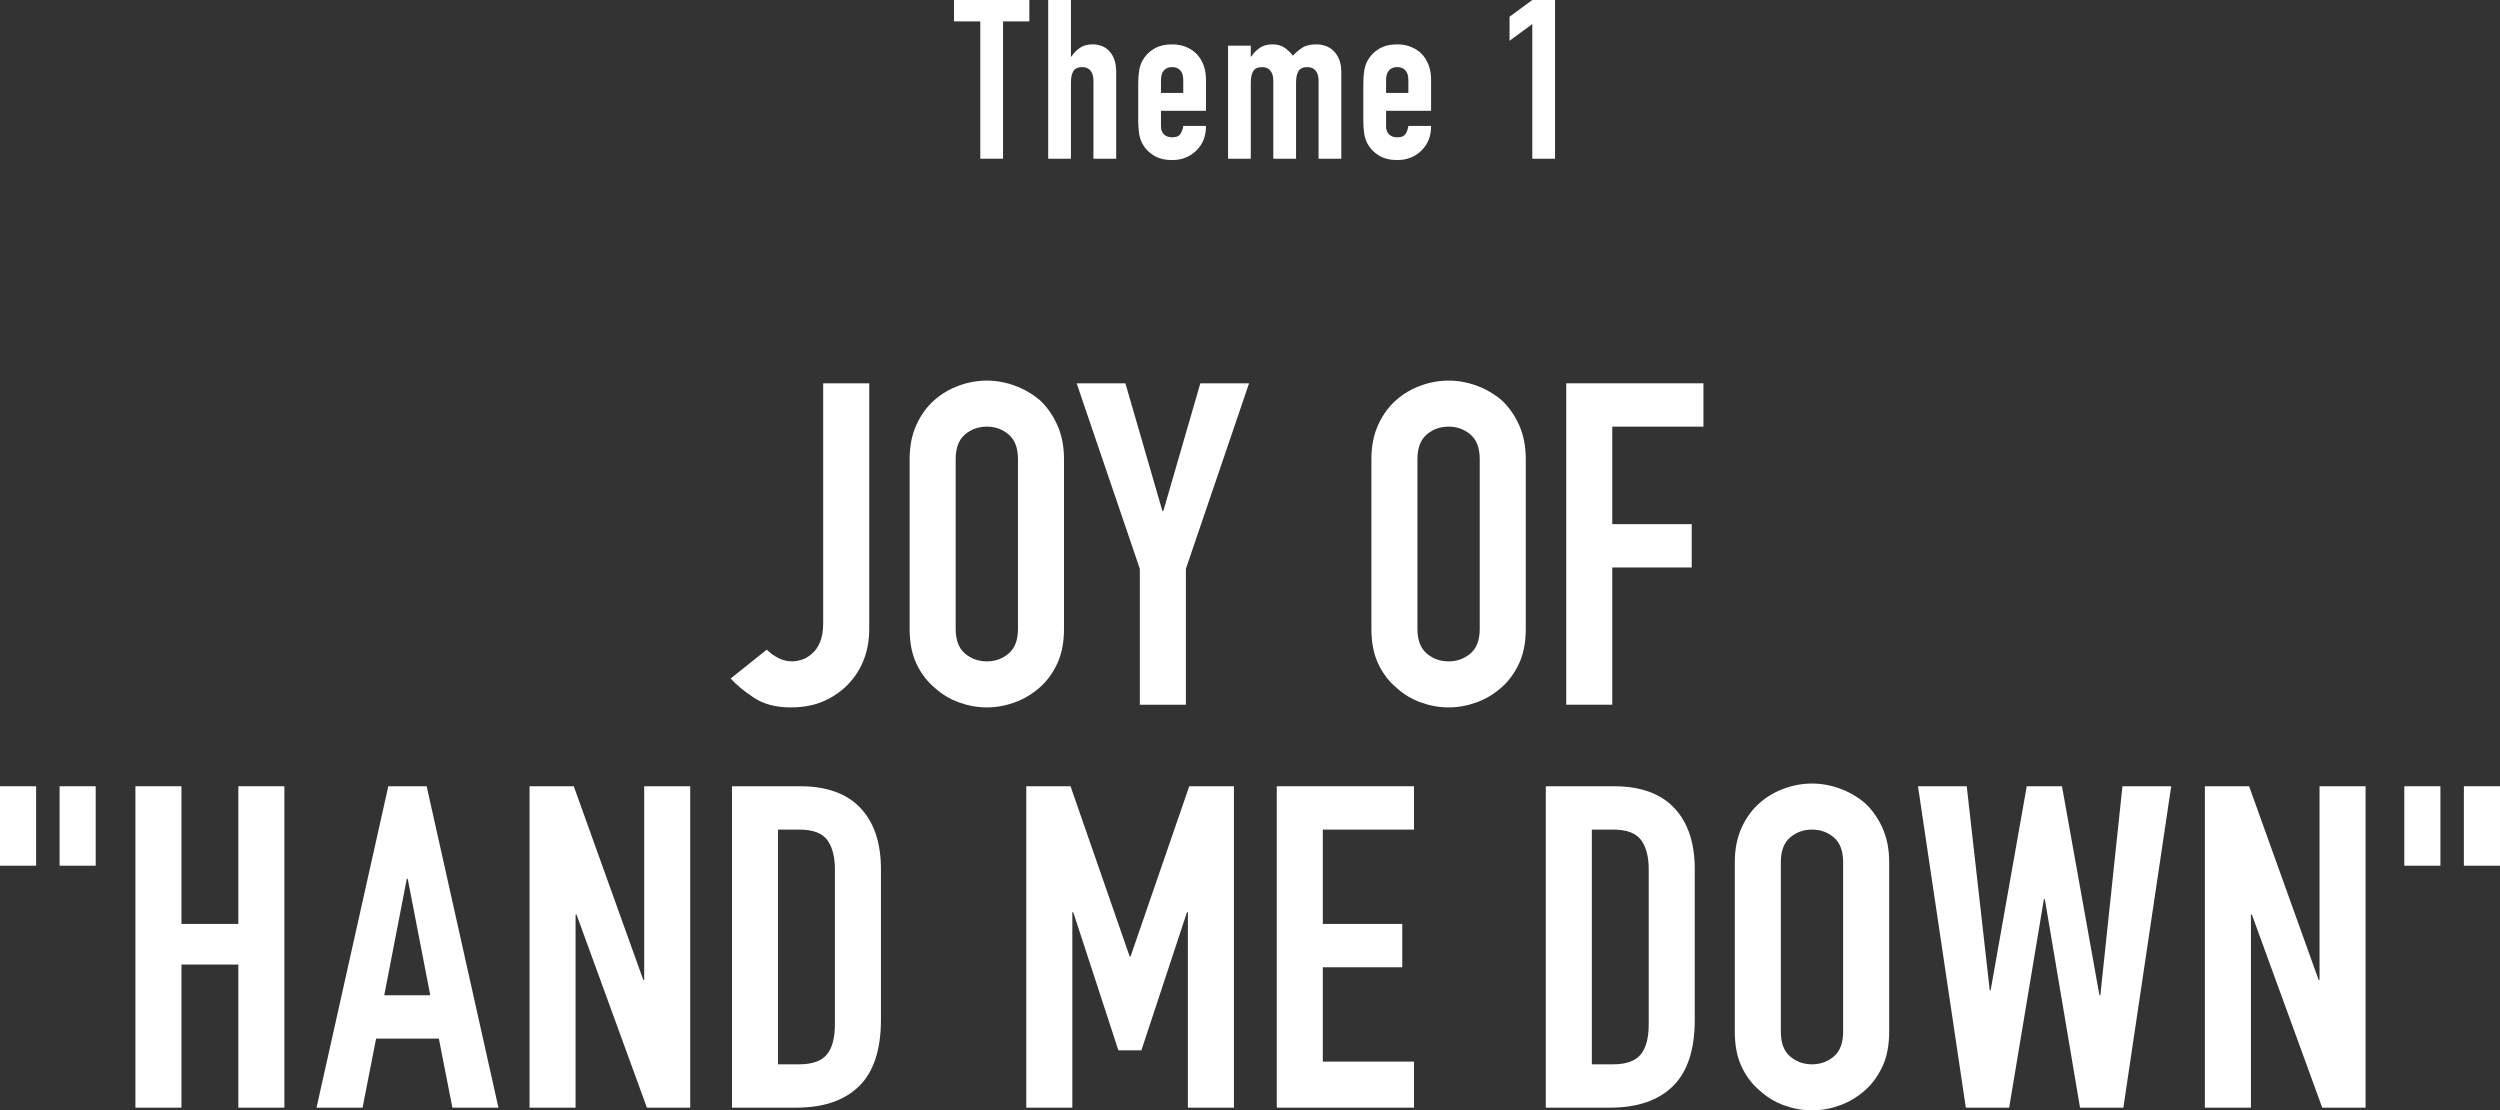
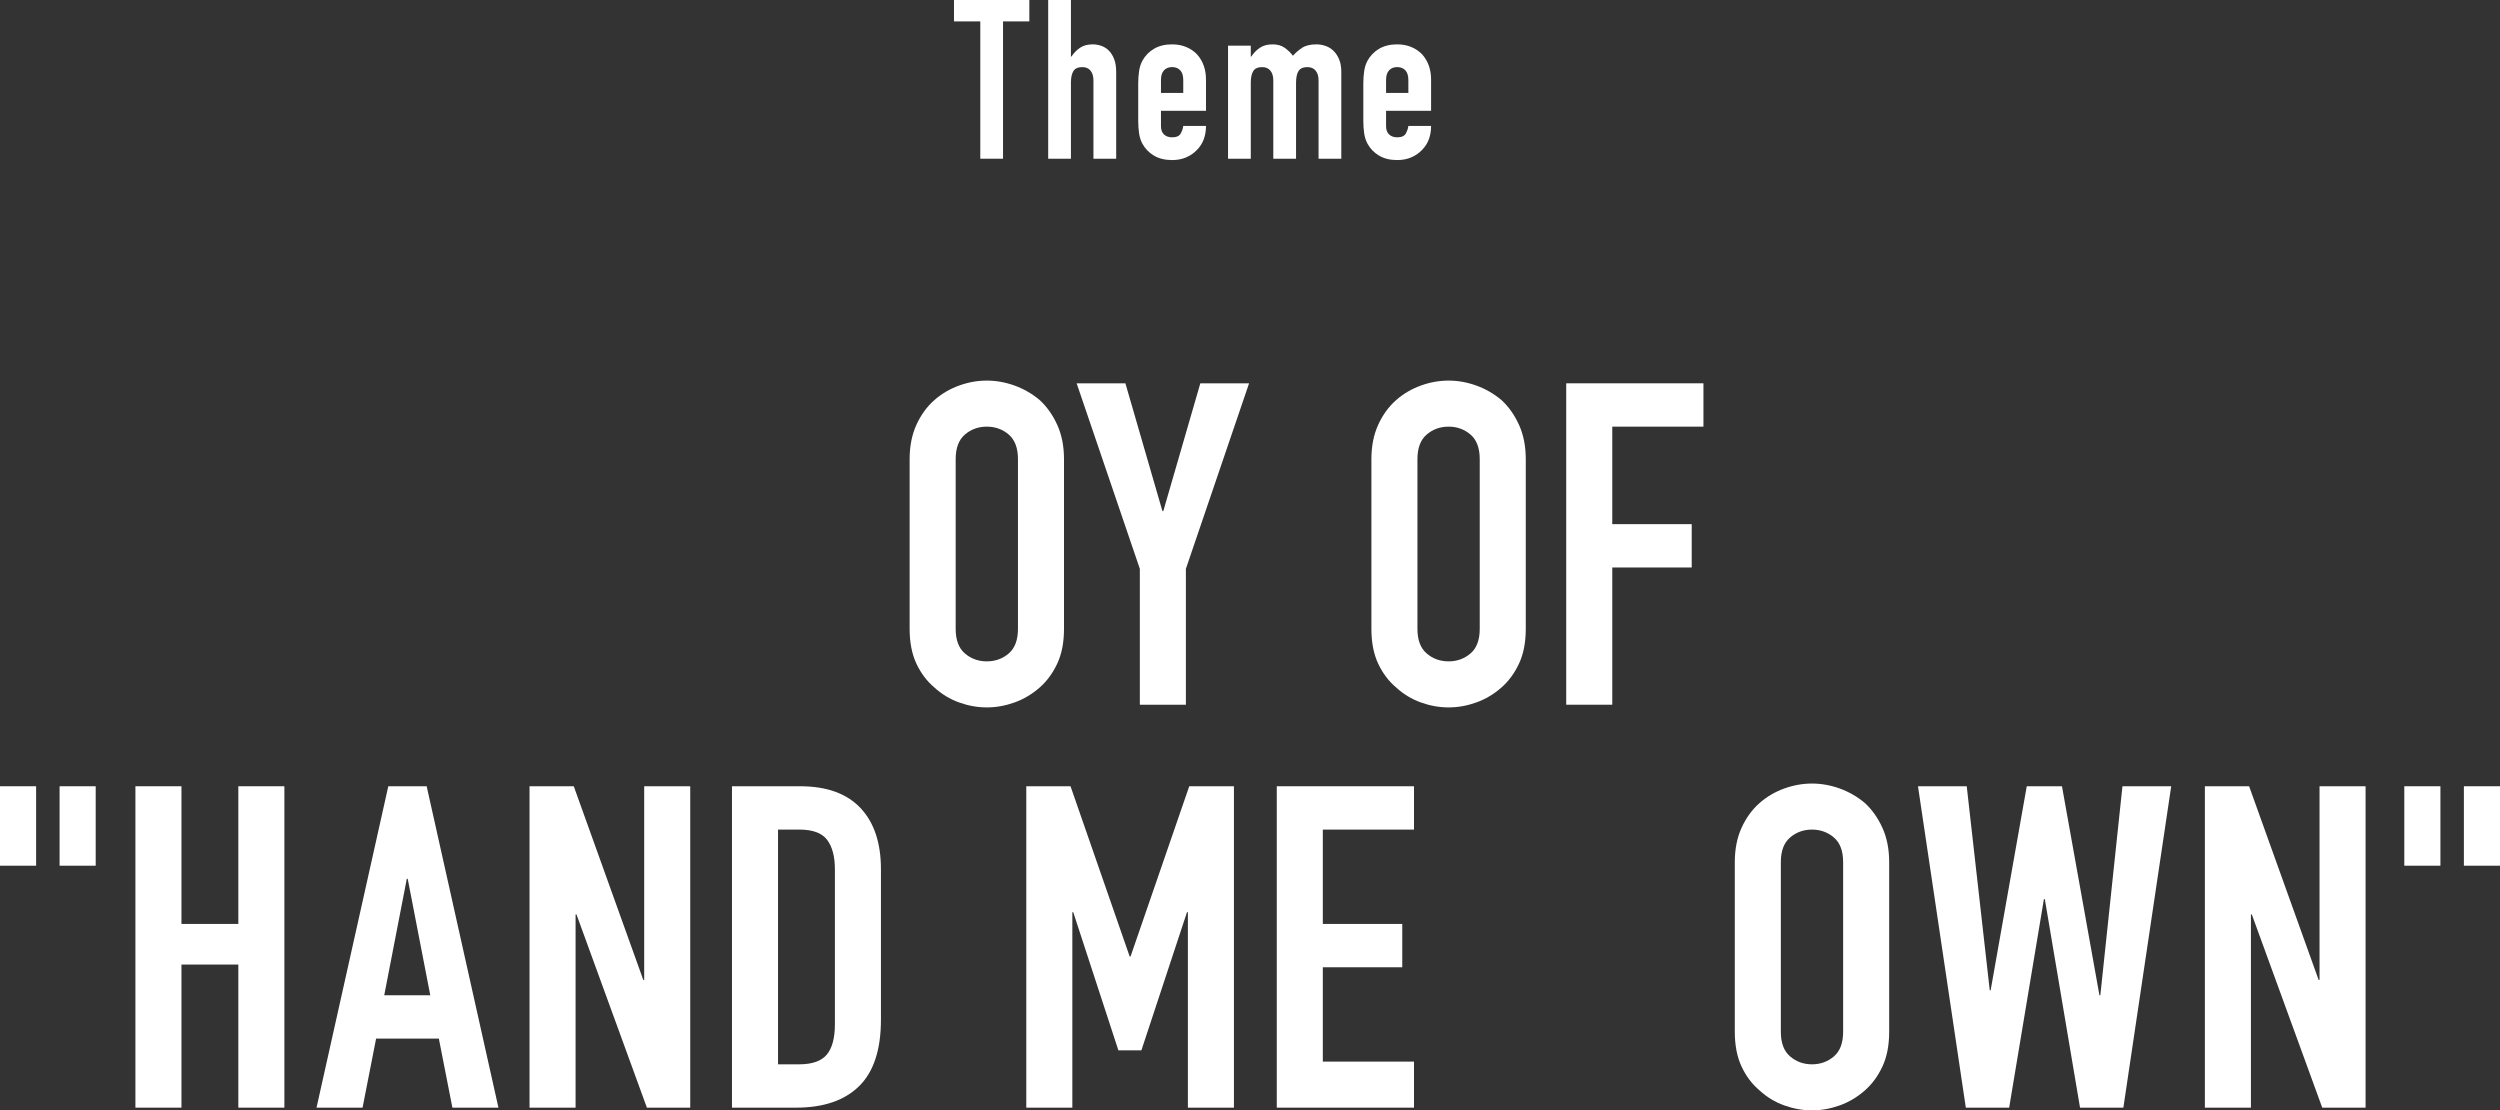
<svg xmlns="http://www.w3.org/2000/svg" id="_レイヤー_2" viewBox="0 0 650.405 288.874">
  <rect x="0" y="0" width="650.405" height="288.874" fill="#333333" stroke="none" />
  <defs>
    <style>.cls-1{fill:#fff;stroke-width:0px;}</style>
  </defs>
  <g id="OG">
    <path class="cls-1" d="m255.036,41.292V5.567h-6.843V0h19.602v5.567h-6.843v35.725h-5.915Z" />
    <path class="cls-1" d="m272.7,41.292V0h5.915v14.731h.116c.618-.928,1.363-1.691,2.233-2.291.87-.599,1.981-.899,3.335-.899.734,0,1.469.126,2.204.377.734.252,1.392.667,1.972,1.247.58.58,1.044,1.325,1.392,2.233.348.909.522,2.021.522,3.335v22.56h-5.916v-20.356c0-1.082-.252-1.933-.754-2.552-.503-.618-1.218-.928-2.146-.928-1.122,0-1.895.348-2.32,1.044-.426.696-.638,1.702-.638,3.016v19.776h-5.915Z" />
    <path class="cls-1" d="m313.754,28.823h-11.715v4.002c0,.928.261,1.644.783,2.146.522.503,1.227.754,2.117.754,1.121,0,1.865-.328,2.233-.986.367-.657.589-1.314.667-1.972h5.915c0,2.591-.793,4.678-2.378,6.263-.774.812-1.702,1.45-2.784,1.914-1.083.464-2.301.696-3.654.696-1.856,0-3.432-.386-4.727-1.16-1.296-.773-2.291-1.798-2.987-3.074-.426-.773-.716-1.662-.87-2.668-.155-1.005-.232-2.107-.232-3.306v-9.685c0-1.198.077-2.3.232-3.306.154-1.005.444-1.894.87-2.668.696-1.276,1.691-2.3,2.987-3.074,1.295-.773,2.871-1.16,4.727-1.16,1.353,0,2.581.232,3.683.696,1.102.464,2.039,1.102,2.813,1.914,1.546,1.74,2.32,3.925,2.32,6.553v8.119Zm-11.715-4.64h5.8v-3.364c0-1.121-.261-1.962-.783-2.523-.522-.56-1.228-.841-2.117-.841s-1.595.281-2.117.841c-.522.561-.783,1.402-.783,2.523v3.364Z" />
    <path class="cls-1" d="m319.49,41.292V11.889h5.915v2.842h.116c.618-.928,1.363-1.691,2.233-2.291.87-.599,1.981-.899,3.335-.899,1.276,0,2.339.31,3.19.928.85.619,1.546,1.296,2.088,2.03.734-.812,1.546-1.508,2.436-2.088.889-.58,2.126-.87,3.712-.87.734,0,1.488.126,2.262.377.773.252,1.469.667,2.088,1.247.618.58,1.121,1.325,1.508,2.233.386.909.58,2.021.58,3.335v22.56h-5.915v-20.356c0-1.082-.252-1.933-.754-2.552-.503-.618-1.218-.928-2.146-.928-1.122,0-1.895.348-2.32,1.044-.426.696-.638,1.702-.638,3.016v19.776h-5.916v-20.356c0-1.082-.252-1.933-.754-2.552-.503-.618-1.218-.928-2.146-.928-1.122,0-1.895.348-2.32,1.044-.426.696-.638,1.702-.638,3.016v19.776h-5.915Z" />
    <path class="cls-1" d="m372.317,28.823h-11.715v4.002c0,.928.261,1.644.783,2.146.522.503,1.227.754,2.117.754,1.121,0,1.865-.328,2.233-.986.367-.657.589-1.314.667-1.972h5.915c0,2.591-.793,4.678-2.378,6.263-.774.812-1.702,1.45-2.784,1.914-1.083.464-2.301.696-3.654.696-1.856,0-3.432-.386-4.727-1.16-1.296-.773-2.291-1.798-2.987-3.074-.426-.773-.716-1.662-.87-2.668-.155-1.005-.232-2.107-.232-3.306v-9.685c0-1.198.077-2.3.232-3.306.154-1.005.444-1.894.87-2.668.696-1.276,1.691-2.3,2.987-3.074,1.295-.773,2.871-1.16,4.727-1.16,1.353,0,2.581.232,3.683.696,1.102.464,2.039,1.102,2.813,1.914,1.546,1.74,2.32,3.925,2.32,6.553v8.119Zm-11.715-4.64h5.8v-3.364c0-1.121-.261-1.962-.783-2.523-.522-.56-1.228-.841-2.117-.841s-1.595.281-2.117.841c-.522.561-.783,1.402-.783,2.523v3.364Z" />
-     <path class="cls-1" d="m398.645,41.292V6.263l-5.915,4.349v-6.263l5.915-4.35h5.916v41.292h-5.916Z" />
-     <path class="cls-1" d="m226.141,99.721v63.886c0,5.716-1.802,10.492-5.402,14.327-1.802,1.879-3.934,3.367-6.4,4.463-2.466,1.095-5.344,1.644-8.632,1.644-3.837,0-7.028-.84-9.571-2.525-2.545-1.683-4.56-3.347-6.048-4.991l9.395-7.516c.861.862,1.859,1.585,2.995,2.173,1.134.587,2.328.881,3.582.881.705,0,1.527-.136,2.466-.411.939-.273,1.839-.802,2.701-1.585.861-.705,1.565-1.703,2.114-2.995.547-1.292.822-2.995.822-5.109v-62.242h11.979Z" />
    <path class="cls-1" d="m236.651,119.451c0-3.365.587-6.342,1.761-8.925,1.175-2.583,2.74-4.736,4.698-6.459,1.879-1.644,4.011-2.896,6.4-3.758,2.387-.861,4.795-1.292,7.222-1.292s4.833.431,7.222,1.292c2.387.863,4.56,2.114,6.518,3.758,1.879,1.723,3.406,3.875,4.58,6.459s1.761,5.56,1.761,8.925v44.156c0,3.523-.587,6.538-1.761,9.043-1.174,2.506-2.701,4.58-4.58,6.224-1.958,1.723-4.131,3.015-6.518,3.875-2.389.861-4.797,1.292-7.222,1.292s-4.835-.431-7.222-1.292c-2.389-.861-4.521-2.152-6.4-3.875-1.958-1.644-3.523-3.718-4.698-6.224-1.174-2.505-1.761-5.52-1.761-9.043v-44.156Zm11.979,44.156c0,2.897.802,5.031,2.407,6.4,1.604,1.371,3.503,2.055,5.696,2.055s4.09-.684,5.696-2.055c1.604-1.369,2.407-3.503,2.407-6.4v-44.156c0-2.896-.804-5.03-2.407-6.4-1.606-1.369-3.505-2.055-5.696-2.055s-4.092.686-5.696,2.055c-1.605,1.371-2.407,3.505-2.407,6.4v44.156Z" />
    <path class="cls-1" d="m296.543,183.337v-35.349l-16.441-48.267h12.683l9.63,33.235h.235l9.63-33.235h12.683l-16.441,48.267v35.349h-11.979Z" />
    <path class="cls-1" d="m356.786,119.451c0-3.365.587-6.342,1.761-8.925,1.175-2.583,2.74-4.736,4.698-6.459,1.879-1.644,4.011-2.896,6.4-3.758,2.387-.861,4.795-1.292,7.222-1.292s4.833.431,7.222,1.292c2.387.863,4.56,2.114,6.518,3.758,1.879,1.723,3.406,3.875,4.58,6.459s1.761,5.56,1.761,8.925v44.156c0,3.523-.587,6.538-1.761,9.043-1.174,2.506-2.701,4.58-4.58,6.224-1.958,1.723-4.131,3.015-6.518,3.875-2.389.861-4.797,1.292-7.222,1.292s-4.835-.431-7.222-1.292c-2.389-.861-4.521-2.152-6.4-3.875-1.958-1.644-3.523-3.718-4.698-6.224-1.174-2.505-1.761-5.52-1.761-9.043v-44.156Zm11.979,44.156c0,2.897.802,5.031,2.407,6.4,1.604,1.371,3.503,2.055,5.696,2.055s4.09-.684,5.696-2.055c1.604-1.369,2.407-3.503,2.407-6.4v-44.156c0-2.896-.804-5.03-2.407-6.4-1.606-1.369-3.505-2.055-5.696-2.055s-4.092.686-5.696,2.055c-1.605,1.371-2.407,3.505-2.407,6.4v44.156Z" />
    <path class="cls-1" d="m407.471,183.337v-83.615h35.701v11.274h-23.722v25.367h20.669v11.274h-20.669v35.701h-11.979Z" />
    <path class="cls-1" d="m0,225.223v-20.669h9.395v20.669H0Zm15.502,0v-20.669h9.395v20.669h-9.395Z" />
    <path class="cls-1" d="m35.231,288.169v-83.615h11.979v35.818h14.797v-35.818h11.979v83.615h-11.979v-37.228h-14.797v37.228h-11.979Z" />
    <path class="cls-1" d="m82.347,288.169l18.673-83.615h9.982l18.673,83.615h-11.979l-3.523-17.968h-16.324l-3.523,17.968h-11.979Zm29.594-29.242l-5.872-30.299h-.235l-5.872,30.299h11.979Z" />
    <path class="cls-1" d="m137.765,288.169v-83.615h11.509l18.085,50.381h.235v-50.381h11.979v83.615h-11.274l-18.32-50.263h-.235v50.263h-11.979Z" />
    <path class="cls-1" d="m190.434,288.169v-83.615h17.733c6.888,0,12.114,1.879,15.678,5.637,3.562,3.758,5.344,9.083,5.344,15.972v39.106c0,7.83-1.899,13.604-5.696,17.322-3.798,3.72-9.259,5.579-16.382,5.579h-16.676Zm11.979-72.342v61.068h5.52c3.365,0,5.754-.841,7.164-2.525,1.409-1.683,2.114-4.325,2.114-7.927v-40.281c0-3.289-.666-5.832-1.997-7.634-1.332-1.8-3.758-2.701-7.281-2.701h-5.52Z" />
    <path class="cls-1" d="m267.001,288.169v-83.615h11.509l15.384,44.274h.235l15.267-44.274h11.626v83.615h-11.979v-50.851h-.235l-11.861,35.936h-5.989l-11.744-35.936h-.235v50.851h-11.979Z" />
    <path class="cls-1" d="m332.167,288.169v-83.615h35.701v11.274h-23.722v24.544h20.669v11.274h-20.669v24.544h23.722v11.979h-35.701Z" />
-     <path class="cls-1" d="m402.158,288.169v-83.615h17.733c6.888,0,12.114,1.879,15.678,5.637,3.562,3.758,5.344,9.083,5.344,15.972v39.106c0,7.83-1.899,13.604-5.696,17.322-3.798,3.72-9.259,5.579-16.382,5.579h-16.676Zm11.979-72.342v61.068h5.52c3.365,0,5.754-.841,7.164-2.525,1.409-1.683,2.114-4.325,2.114-7.927v-40.281c0-3.289-.666-5.832-1.997-7.634-1.332-1.8-3.758-2.701-7.281-2.701h-5.52Z" />
    <path class="cls-1" d="m451.329,224.283c0-3.365.587-6.342,1.761-8.925,1.175-2.584,2.74-4.736,4.698-6.459,1.879-1.644,4.011-2.896,6.4-3.758,2.387-.861,4.795-1.292,7.222-1.292s4.833.431,7.222,1.292c2.387.862,4.56,2.114,6.518,3.758,1.879,1.723,3.406,3.875,4.58,6.459,1.174,2.584,1.761,5.56,1.761,8.925v44.156c0,3.523-.587,6.538-1.761,9.042-1.174,2.507-2.701,4.58-4.58,6.225-1.958,1.723-4.131,3.015-6.518,3.875-2.389.861-4.797,1.292-7.222,1.292s-4.835-.431-7.222-1.292c-2.389-.86-4.521-2.152-6.4-3.875-1.958-1.645-3.523-3.718-4.698-6.225-1.174-2.505-1.761-5.52-1.761-9.042v-44.156Zm11.979,44.156c0,2.897.802,5.032,2.407,6.4,1.604,1.371,3.503,2.055,5.696,2.055s4.09-.685,5.696-2.055c1.604-1.369,2.407-3.503,2.407-6.4v-44.156c0-2.896-.804-5.03-2.407-6.4-1.606-1.369-3.505-2.055-5.696-2.055s-4.092.686-5.696,2.055c-1.605,1.371-2.407,3.505-2.407,6.4v44.156Z" />
    <path class="cls-1" d="m564.867,204.554l-12.448,83.615h-11.274l-9.16-54.256h-.235l-9.043,54.256h-11.274l-12.448-83.615h12.683l5.989,53.082h.235l9.395-53.082h9.16l9.747,54.374h.235l5.754-54.374h12.683Z" />
    <path class="cls-1" d="m573.626,288.169v-83.615h11.509l18.085,50.381h.235v-50.381h11.979v83.615h-11.274l-18.32-50.263h-.235v50.263h-11.979Z" />
    <path class="cls-1" d="m625.508,225.223v-20.669h9.395v20.669h-9.395Zm15.502,0v-20.669h9.395v20.669h-9.395Z" />
  </g>
</svg>